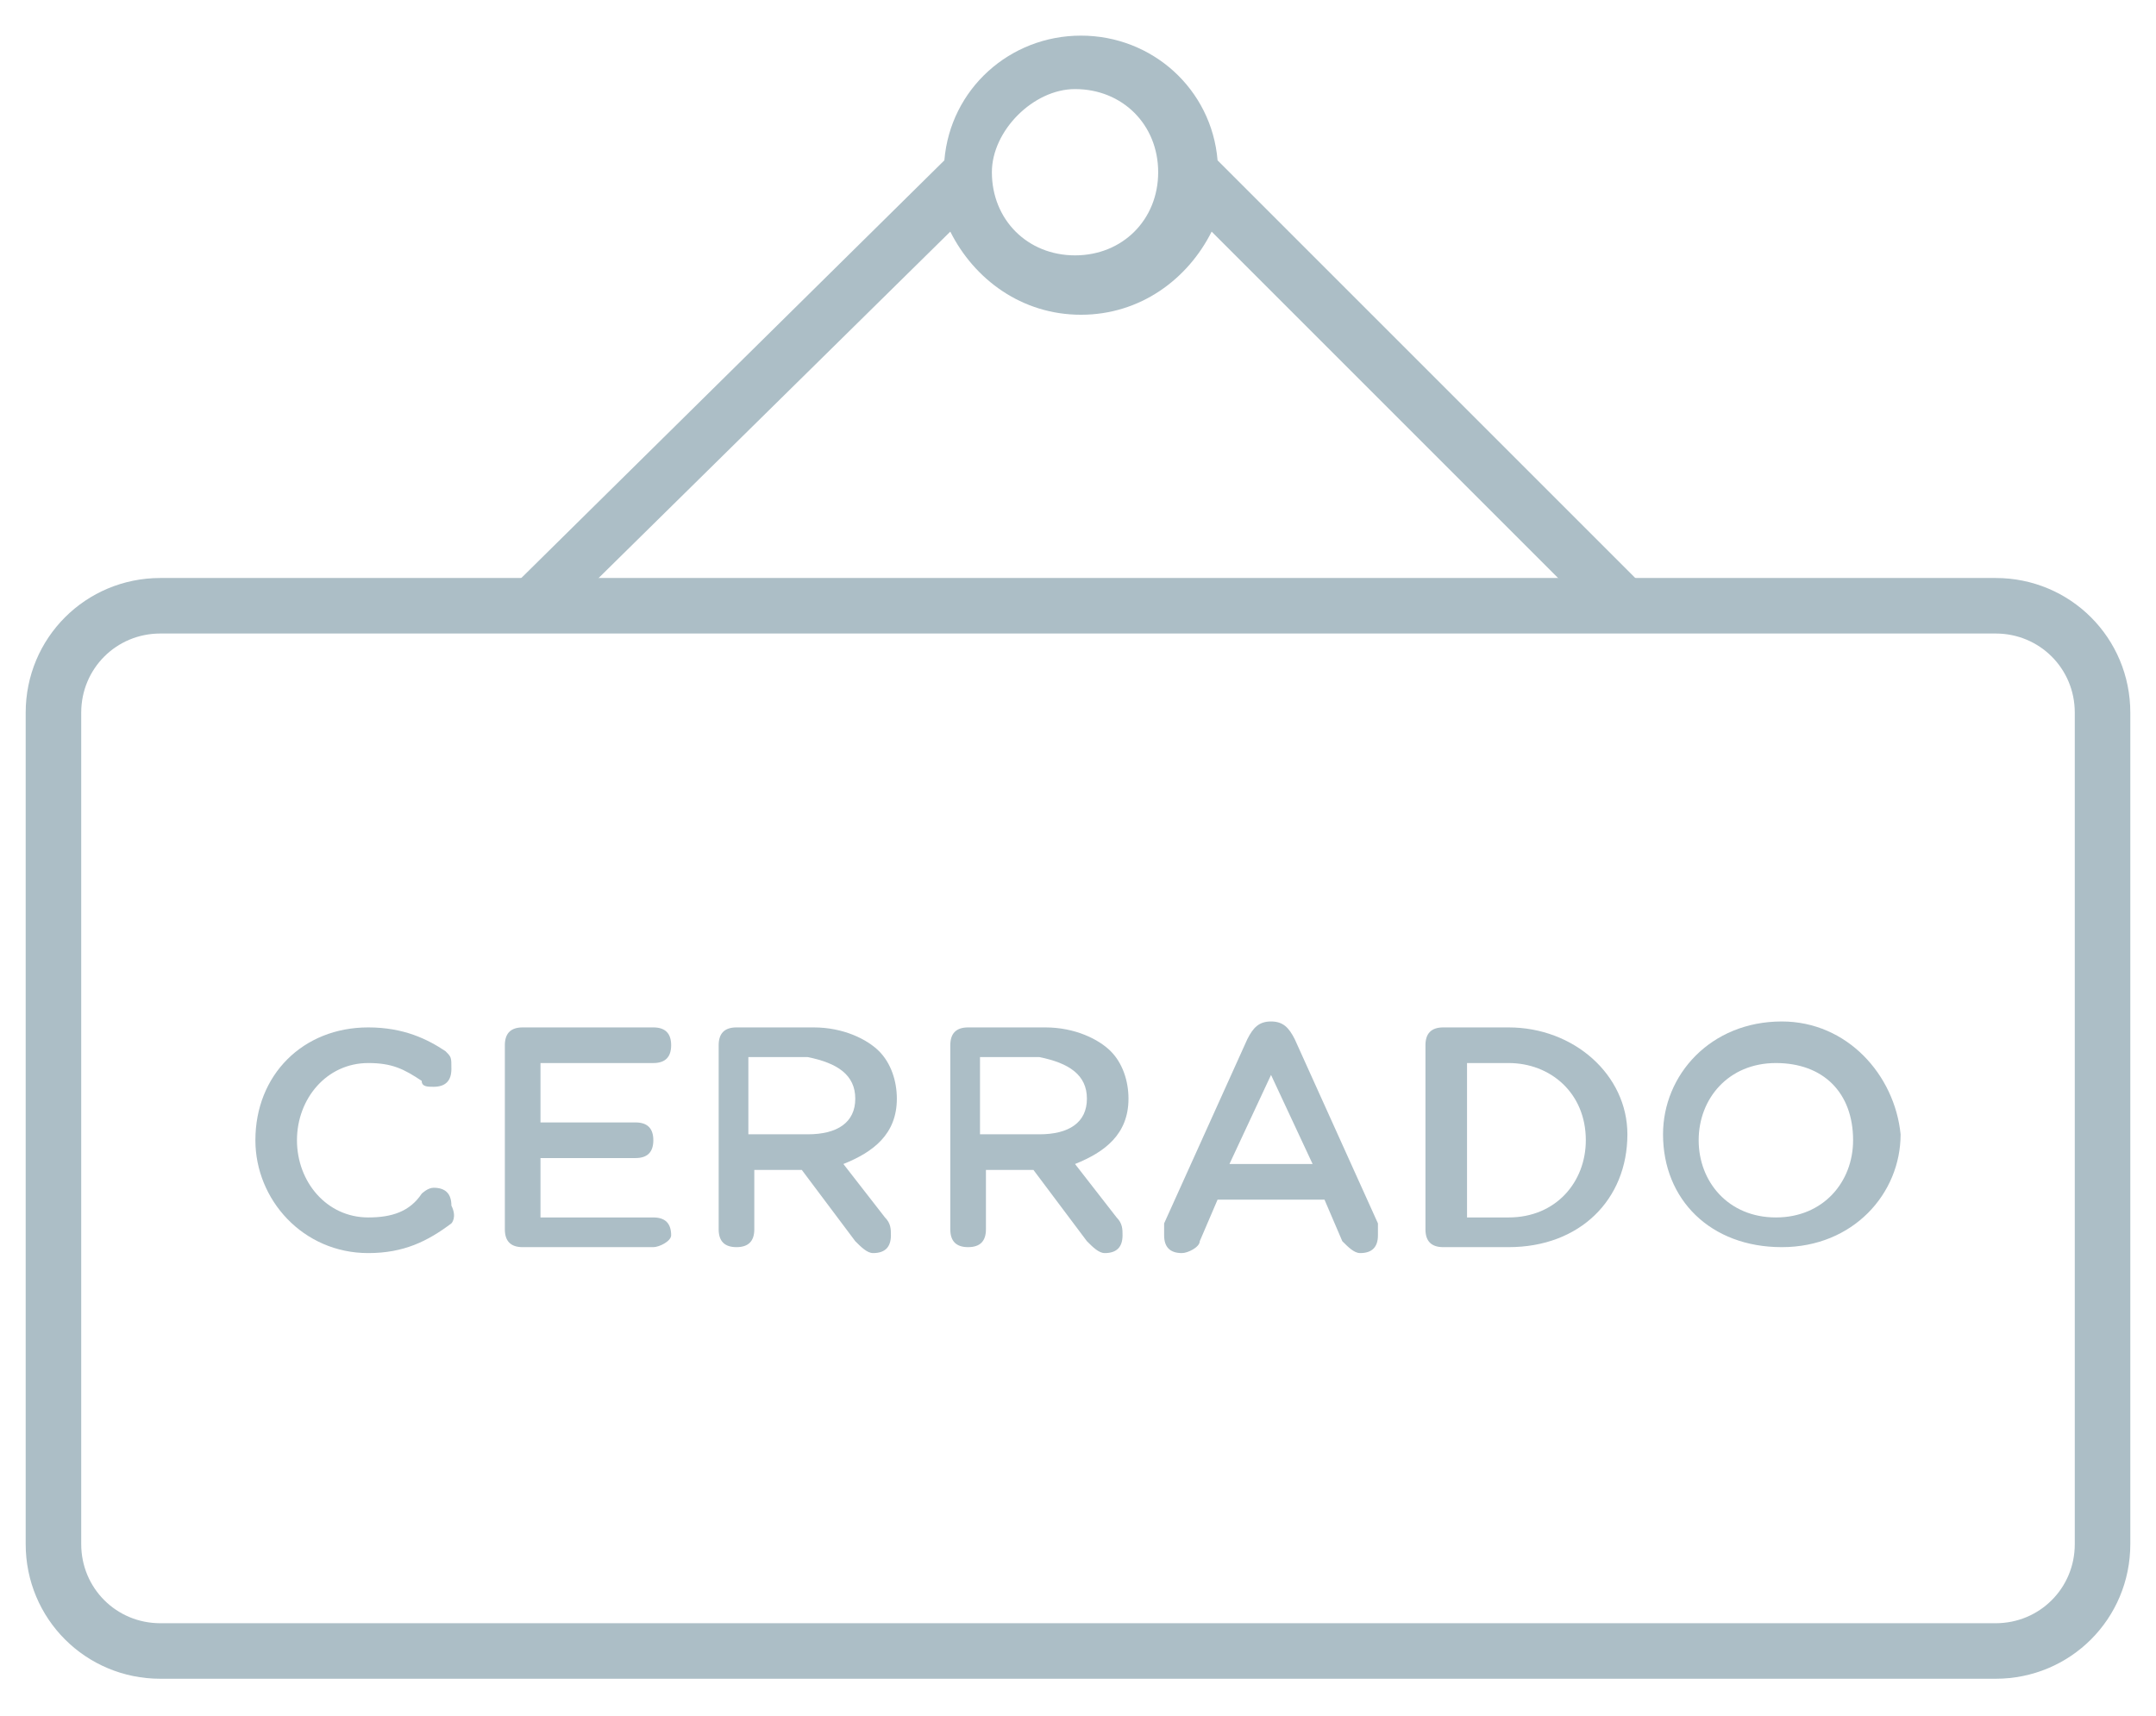
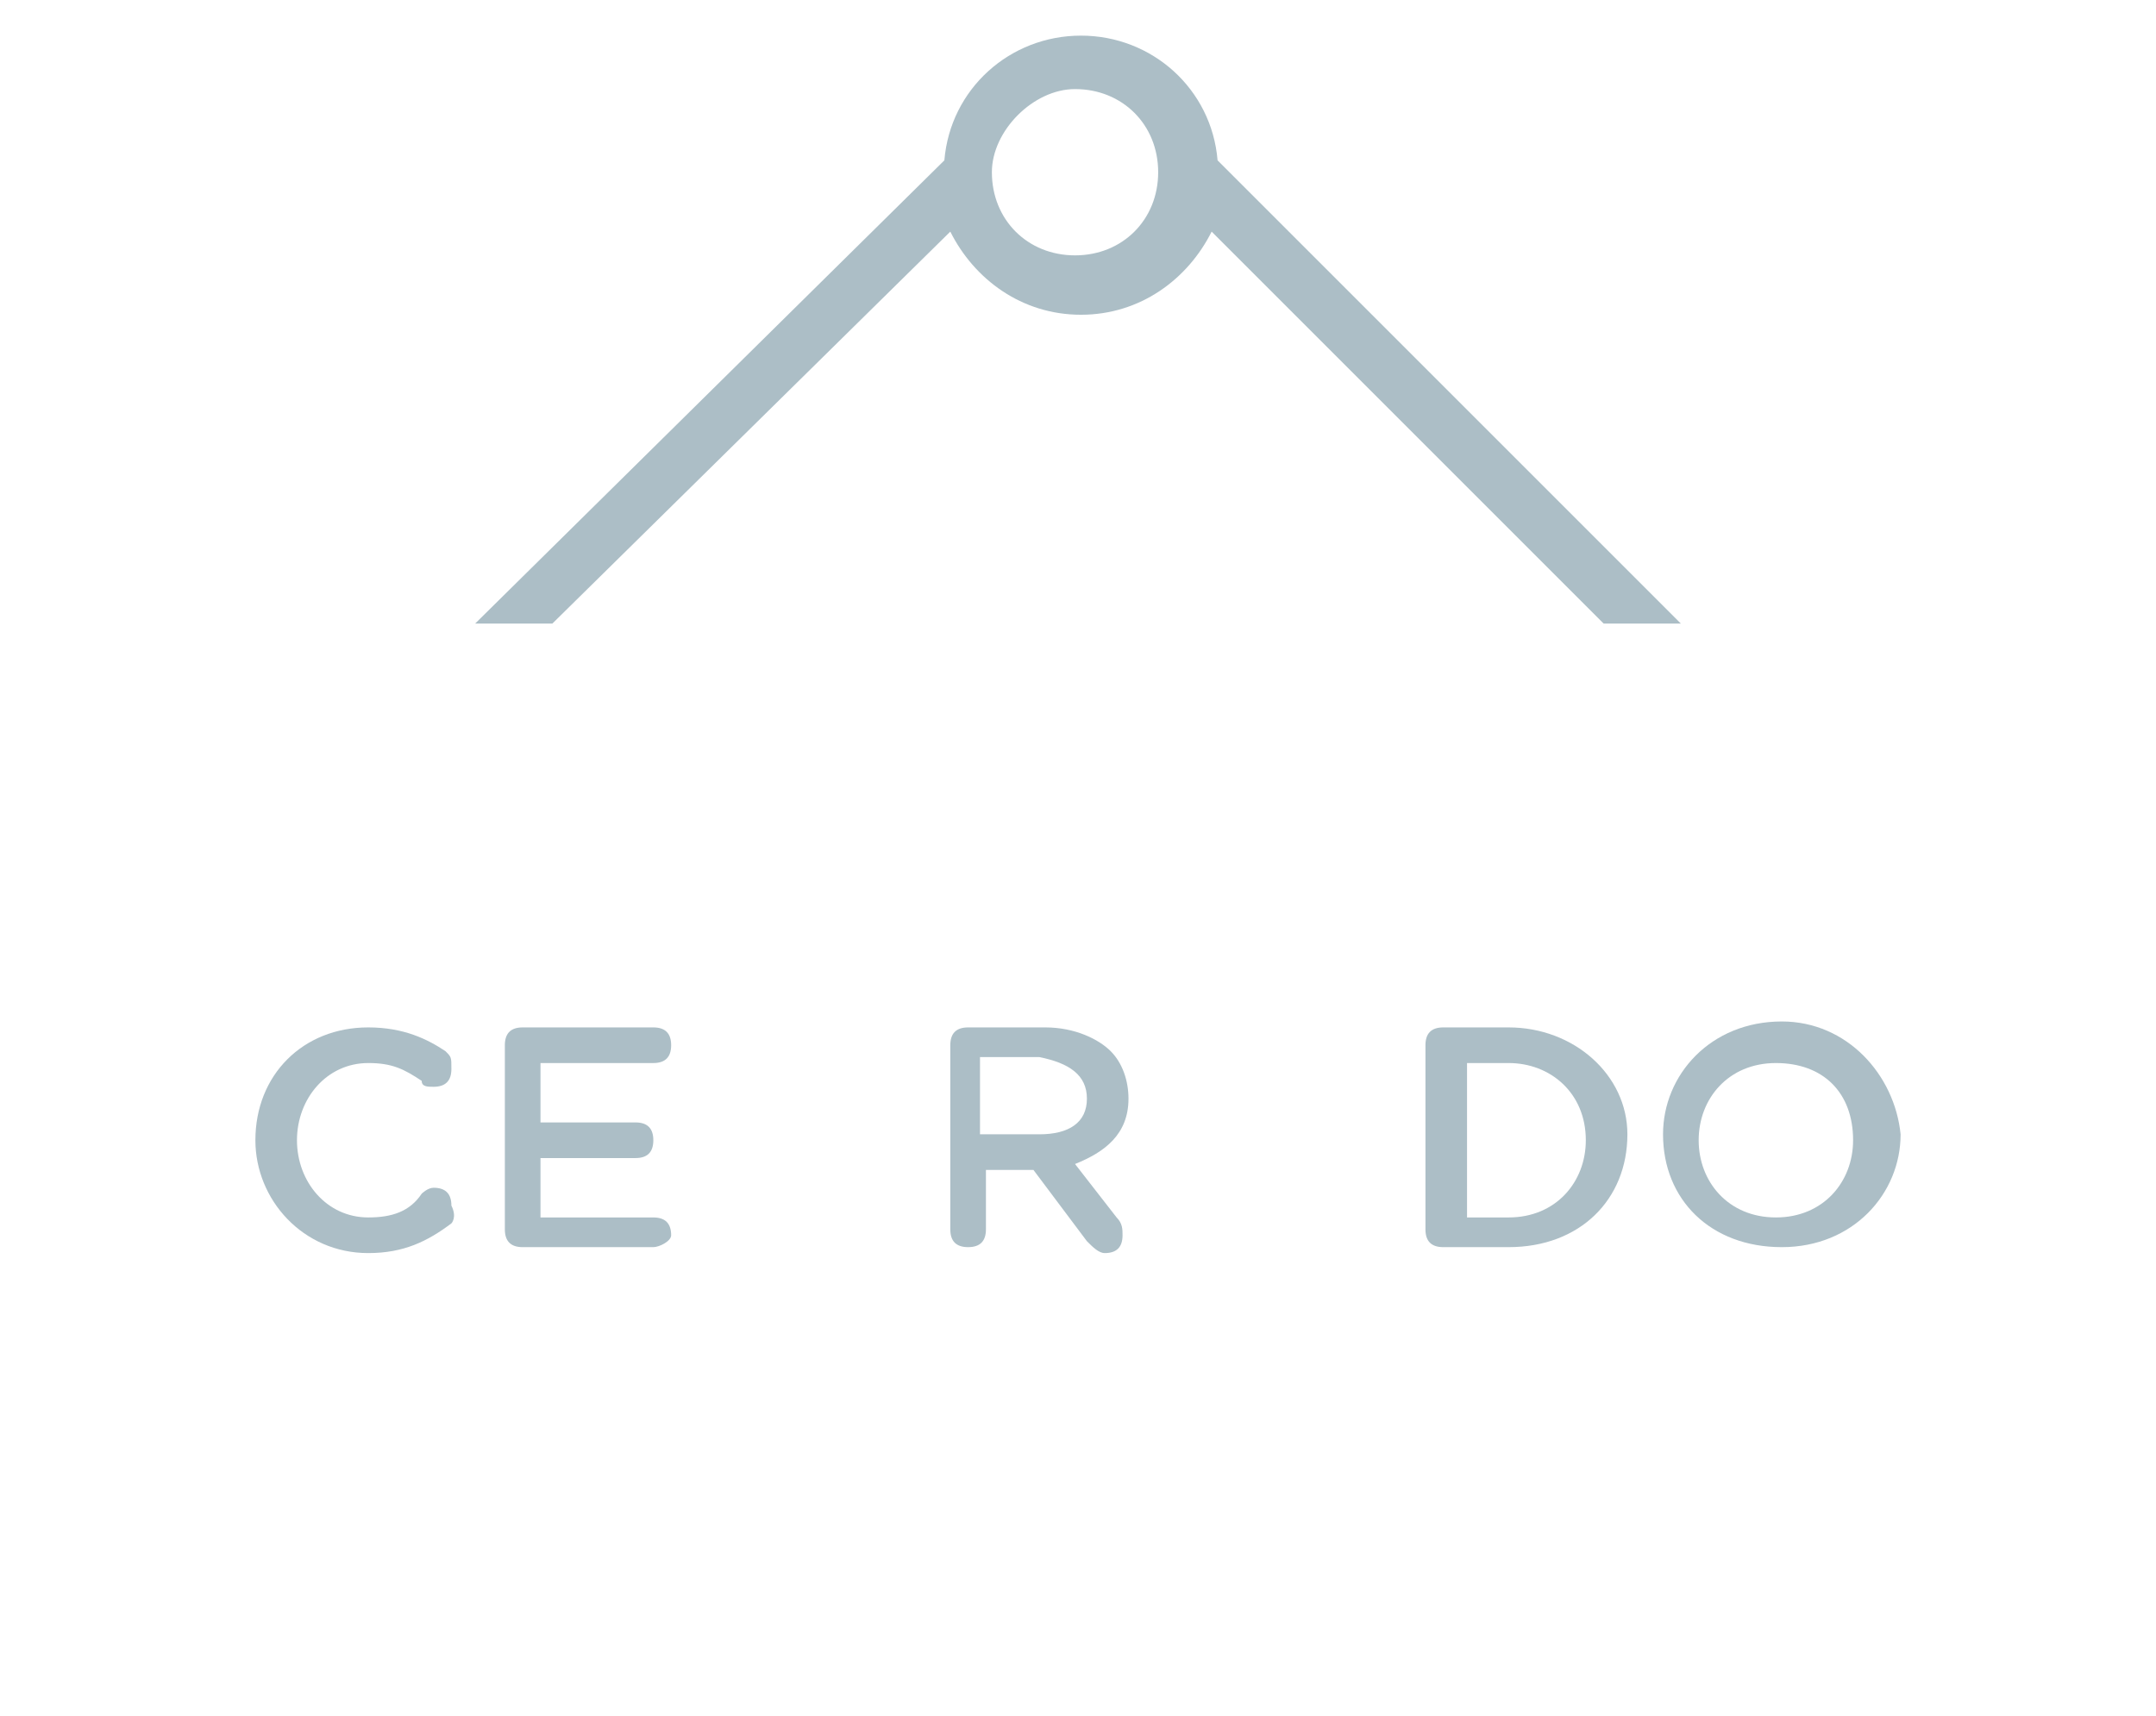
<svg xmlns="http://www.w3.org/2000/svg" version="1.1" id="Capa_1" x="0px" y="0px" viewBox="0 0 36.3 28.9" style="enable-background:new 0 0 36.3 28.9;" xml:space="preserve">
  <style type="text/css">
	.st0{fill:#ACBEC6;}
	.st1{fill:none;stroke:#ACBEC6;stroke-width:0.935;stroke-miterlimit:10;}
</style>
  <g>
    <g>
      <path class="st0" d="M28.3,10.5l-7.8-7.8c-0.1-1.2-1.1-2.1-2.3-2.1c-1.2,0-2.2,0.9-2.3,2.1L8,10.5 M18.1,1.5    c0.8,0,1.4,0.6,1.4,1.4c0,0.8-0.6,1.4-1.4,1.4c-0.8,0-1.4-0.6-1.4-1.4C16.7,2.2,17.4,1.5,18.1,1.5z M16,3.9    c0.4,0.8,1.2,1.4,2.2,1.4c1,0,1.8-0.6,2.2-1.4l6.6,6.6H9.3L16,3.9z" />
    </g>
-     <path class="st1" d="M33.6,10.2H2.7c-1,0-1.8,0.8-1.8,1.8v14c0,1,0.8,1.8,1.8,1.8h30.9c1,0,1.8-0.8,1.8-1.8V12   C35.4,11,34.6,10.2,33.6,10.2z" />
    <path class="st0" d="M7.6,20.6c-0.4,0.3-0.8,0.5-1.4,0.5c-1.1,0-1.9-0.9-1.9-1.9v0c0-1.1,0.8-1.9,1.9-1.9c0.6,0,1,0.2,1.3,0.4   c0.1,0.1,0.1,0.1,0.1,0.3c0,0.2-0.1,0.3-0.3,0.3c-0.1,0-0.2,0-0.2-0.1c-0.3-0.2-0.5-0.3-0.9-0.3c-0.7,0-1.2,0.6-1.2,1.3v0   c0,0.7,0.5,1.3,1.2,1.3c0.4,0,0.7-0.1,0.9-0.4c0,0,0.1-0.1,0.2-0.1c0.2,0,0.3,0.1,0.3,0.3C7.7,20.5,7.6,20.6,7.6,20.6z" />
    <path class="st0" d="M11,21H8.8c-0.2,0-0.3-0.1-0.3-0.3v-3.1c0-0.2,0.1-0.3,0.3-0.3h2.2c0.2,0,0.3,0.1,0.3,0.3   c0,0.2-0.1,0.3-0.3,0.3H9.1v1h1.6c0.2,0,0.3,0.1,0.3,0.3c0,0.2-0.1,0.3-0.3,0.3H9.1v1H11c0.2,0,0.3,0.1,0.3,0.3   C11.3,20.9,11.1,21,11,21z" />
-     <path class="st0" d="M15.1,18.5L15.1,18.5c0-0.3-0.1-0.6-0.3-0.8c-0.2-0.2-0.6-0.4-1.1-0.4h-1.3c-0.2,0-0.3,0.1-0.3,0.3v3.1   c0,0.2,0.1,0.3,0.3,0.3c0.2,0,0.3-0.1,0.3-0.3v-1h0.8l0.9,1.2c0.1,0.1,0.2,0.2,0.3,0.2c0.2,0,0.3-0.1,0.3-0.3c0-0.1,0-0.2-0.1-0.3   l-0.7-0.9C14.7,19.4,15.1,19.1,15.1,18.5z M14.4,18.5c0,0.4-0.3,0.6-0.8,0.6h-1v-1.3h1C14.1,17.9,14.4,18.1,14.4,18.5L14.4,18.5z" />
-     <path class="st0" d="M23.2,20.6l-1.4-3.1c-0.1-0.2-0.2-0.3-0.4-0.3h0c-0.2,0-0.3,0.1-0.4,0.3l-1.4,3.1c0,0.1,0,0.1,0,0.2   c0,0.2,0.1,0.3,0.3,0.3c0.1,0,0.3-0.1,0.3-0.2l0.3-0.7h1.8l0.3,0.7c0.1,0.1,0.2,0.2,0.3,0.2c0.2,0,0.3-0.1,0.3-0.3   C23.2,20.7,23.2,20.7,23.2,20.6z M20.7,19.6l0.7-1.5l0.7,1.5H20.7z" />
    <path class="st0" d="M25.4,17.3h-1.1c-0.2,0-0.3,0.1-0.3,0.3v3.1c0,0.2,0.1,0.3,0.3,0.3h1.1c1.2,0,2-0.8,2-1.9v0   C27.4,18.1,26.5,17.3,25.4,17.3z M26.7,19.2c0,0.7-0.5,1.3-1.3,1.3h-0.7v-2.6h0.7C26.1,17.9,26.7,18.4,26.7,19.2L26.7,19.2z" />
    <path class="st0" d="M30,17.2c-1.2,0-2,0.9-2,1.9v0c0,1.1,0.8,1.9,2,1.9c1.2,0,2-0.9,2-1.9v0C31.9,18.1,31.1,17.2,30,17.2z    M31.2,19.2c0,0.7-0.5,1.3-1.3,1.3s-1.3-0.6-1.3-1.3v0c0-0.7,0.5-1.3,1.3-1.3S31.2,18.4,31.2,19.2L31.2,19.2z" />
-     <path class="st0" d="M19,18.5L19,18.5c0-0.3-0.1-0.6-0.3-0.8c-0.2-0.2-0.6-0.4-1.1-0.4h-1.3c-0.2,0-0.3,0.1-0.3,0.3v3.1   c0,0.2,0.1,0.3,0.3,0.3c0.2,0,0.3-0.1,0.3-0.3v-1h0.8l0.9,1.2c0.1,0.1,0.2,0.2,0.3,0.2c0.2,0,0.3-0.1,0.3-0.3c0-0.1,0-0.2-0.1-0.3   l-0.7-0.9C18.6,19.4,19,19.1,19,18.5z M18.3,18.5c0,0.4-0.3,0.6-0.8,0.6h-1v-1.3h1C18,17.9,18.3,18.1,18.3,18.5L18.3,18.5z" />
+     <path class="st0" d="M19,18.5L19,18.5c0-0.3-0.1-0.6-0.3-0.8c-0.2-0.2-0.6-0.4-1.1-0.4h-1.3c-0.2,0-0.3,0.1-0.3,0.3v3.1   c0,0.2,0.1,0.3,0.3,0.3c0.2,0,0.3-0.1,0.3-0.3v-1h0.8l0.9,1.2c0.1,0.1,0.2,0.2,0.3,0.2c0.2,0,0.3-0.1,0.3-0.3c0-0.1,0-0.2-0.1-0.3   l-0.7-0.9C18.6,19.4,19,19.1,19,18.5M18.3,18.5c0,0.4-0.3,0.6-0.8,0.6h-1v-1.3h1C18,17.9,18.3,18.1,18.3,18.5L18.3,18.5z" />
  </g>
</svg>